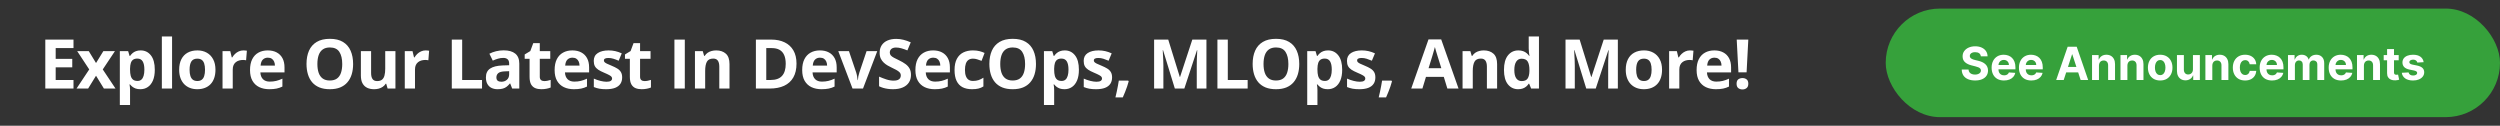
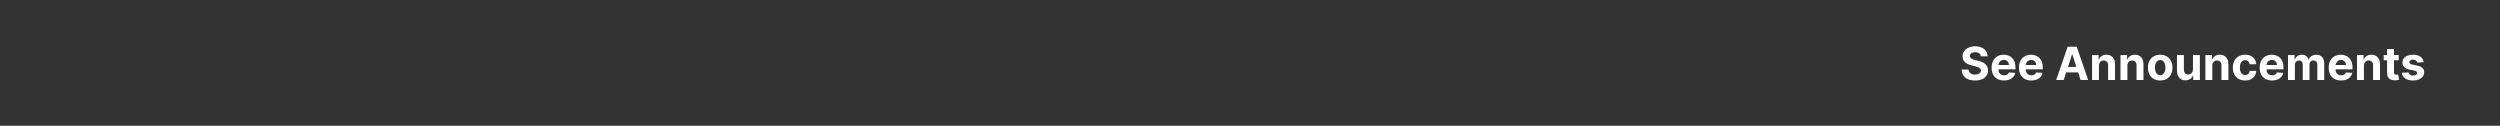
<svg xmlns="http://www.w3.org/2000/svg" width="875" height="44" viewBox="0 0 875 44" fill="none">
  <rect x="0" y="0" width="875" height="44" fill="#333333" stroke="none" />
-   <path d="M25.723 30.99H15.856V13.857H25.723V16.834H19.489V20.596H25.29V23.572H19.489V27.99H25.723V30.99ZM31.231 24.299L27.013 17.889H31.067L33.61 22.06L36.177 17.889H40.231L35.966 24.299L40.431 30.99H36.364L33.61 26.502L30.845 30.99H26.79L31.231 24.299ZM49.232 17.642C50.708 17.642 51.9 18.217 52.806 19.365C53.72 20.514 54.177 22.197 54.177 24.416C54.177 25.9 53.962 27.15 53.533 28.166C53.103 29.174 52.509 29.935 51.751 30.451C50.994 30.967 50.123 31.224 49.138 31.224C48.505 31.224 47.962 31.146 47.509 30.99C47.056 30.826 46.669 30.619 46.349 30.369C46.029 30.111 45.751 29.838 45.517 29.549H45.33C45.392 29.861 45.439 30.181 45.47 30.51C45.501 30.838 45.517 31.158 45.517 31.471V36.756H41.943V17.889H44.849L45.353 19.588H45.517C45.751 19.236 46.037 18.912 46.373 18.615C46.708 18.318 47.111 18.084 47.58 17.912C48.056 17.732 48.607 17.642 49.232 17.642ZM48.083 20.502C47.458 20.502 46.962 20.631 46.595 20.889C46.228 21.146 45.958 21.533 45.787 22.049C45.623 22.564 45.533 23.217 45.517 24.006V24.392C45.517 25.236 45.595 25.951 45.751 26.537C45.916 27.123 46.185 27.568 46.56 27.873C46.943 28.178 47.466 28.33 48.13 28.33C48.677 28.33 49.126 28.178 49.478 27.873C49.83 27.568 50.091 27.123 50.263 26.537C50.443 25.943 50.533 25.221 50.533 24.369C50.533 23.088 50.333 22.123 49.935 21.474C49.537 20.826 48.919 20.502 48.083 20.502ZM60.224 30.99H56.65V12.756H60.224V30.99ZM75.412 24.416C75.412 25.51 75.264 26.478 74.967 27.322C74.678 28.166 74.252 28.881 73.69 29.467C73.135 30.045 72.463 30.482 71.674 30.779C70.893 31.076 70.01 31.224 69.026 31.224C68.104 31.224 67.256 31.076 66.483 30.779C65.717 30.482 65.049 30.045 64.479 29.467C63.916 28.881 63.479 28.166 63.166 27.322C62.862 26.478 62.709 25.51 62.709 24.416C62.709 22.963 62.967 21.732 63.483 20.724C63.998 19.717 64.733 18.951 65.686 18.428C66.639 17.904 67.776 17.642 69.096 17.642C70.323 17.642 71.409 17.904 72.354 18.428C73.307 18.951 74.053 19.717 74.592 20.724C75.139 21.732 75.412 22.963 75.412 24.416ZM66.354 24.416C66.354 25.275 66.448 25.998 66.635 26.584C66.823 27.17 67.116 27.611 67.514 27.908C67.912 28.205 68.432 28.353 69.073 28.353C69.706 28.353 70.217 28.205 70.608 27.908C71.006 27.611 71.295 27.17 71.475 26.584C71.662 25.998 71.756 25.275 71.756 24.416C71.756 23.549 71.662 22.83 71.475 22.26C71.295 21.681 71.006 21.248 70.608 20.959C70.209 20.67 69.69 20.525 69.049 20.525C68.104 20.525 67.416 20.849 66.987 21.498C66.565 22.146 66.354 23.119 66.354 24.416ZM85.198 17.642C85.378 17.642 85.585 17.654 85.819 17.678C86.061 17.693 86.257 17.717 86.405 17.748L86.136 21.099C86.018 21.06 85.85 21.033 85.632 21.017C85.421 20.994 85.237 20.982 85.081 20.982C84.62 20.982 84.171 21.041 83.733 21.158C83.304 21.275 82.917 21.467 82.573 21.732C82.229 21.99 81.956 22.334 81.753 22.764C81.558 23.185 81.46 23.705 81.46 24.322V30.99H77.886V17.889H80.593L81.12 20.092H81.296C81.554 19.646 81.874 19.24 82.257 18.873C82.647 18.498 83.089 18.201 83.581 17.982C84.081 17.756 84.62 17.642 85.198 17.642ZM93.706 17.642C94.917 17.642 95.96 17.877 96.835 18.346C97.71 18.806 98.386 19.478 98.863 20.361C99.339 21.244 99.578 22.322 99.578 23.596V25.33H91.128C91.167 26.338 91.468 27.131 92.031 27.709C92.601 28.279 93.39 28.564 94.398 28.564C95.234 28.564 95.999 28.478 96.695 28.306C97.39 28.135 98.105 27.877 98.839 27.533V30.299C98.191 30.619 97.511 30.853 96.8 31.002C96.097 31.15 95.242 31.224 94.234 31.224C92.921 31.224 91.757 30.982 90.742 30.498C89.734 30.014 88.941 29.275 88.363 28.283C87.792 27.291 87.507 26.041 87.507 24.533C87.507 23.002 87.765 21.728 88.281 20.713C88.804 19.689 89.531 18.924 90.46 18.416C91.39 17.9 92.472 17.642 93.706 17.642ZM93.73 20.185C93.034 20.185 92.456 20.408 91.996 20.853C91.542 21.299 91.281 21.998 91.21 22.951H96.226C96.218 22.42 96.121 21.947 95.933 21.533C95.753 21.119 95.48 20.791 95.113 20.549C94.753 20.306 94.292 20.185 93.73 20.185ZM123.59 22.4C123.59 23.721 123.426 24.924 123.098 26.01C122.77 27.088 122.27 28.017 121.598 28.799C120.934 29.58 120.09 30.181 119.067 30.603C118.043 31.017 116.832 31.224 115.434 31.224C114.035 31.224 112.825 31.017 111.801 30.603C110.778 30.181 109.93 29.58 109.258 28.799C108.594 28.017 108.098 27.084 107.77 25.998C107.442 24.912 107.278 23.705 107.278 22.377C107.278 20.603 107.567 19.06 108.145 17.748C108.731 16.428 109.629 15.404 110.84 14.678C112.051 13.951 113.59 13.588 115.457 13.588C117.317 13.588 118.844 13.951 120.039 14.678C121.242 15.404 122.133 16.428 122.711 17.748C123.297 19.068 123.59 20.619 123.59 22.4ZM111.086 22.4C111.086 23.596 111.235 24.627 111.532 25.494C111.836 26.353 112.309 27.017 112.95 27.486C113.59 27.947 114.418 28.178 115.434 28.178C116.465 28.178 117.301 27.947 117.942 27.486C118.582 27.017 119.047 26.353 119.336 25.494C119.633 24.627 119.782 23.596 119.782 22.4C119.782 20.603 119.446 19.189 118.774 18.158C118.102 17.127 116.996 16.611 115.457 16.611C114.434 16.611 113.598 16.846 112.95 17.314C112.309 17.775 111.836 18.439 111.532 19.306C111.235 20.166 111.086 21.197 111.086 22.4ZM138.403 17.889V30.99H135.661L135.18 29.314H134.993C134.712 29.76 134.36 30.123 133.938 30.404C133.516 30.685 133.052 30.892 132.544 31.025C132.036 31.158 131.509 31.224 130.962 31.224C130.024 31.224 129.208 31.06 128.512 30.732C127.817 30.396 127.274 29.877 126.884 29.174C126.501 28.471 126.309 27.556 126.309 26.431V17.889H129.884V25.541C129.884 26.478 130.052 27.185 130.387 27.662C130.723 28.139 131.259 28.377 131.993 28.377C132.72 28.377 133.29 28.213 133.704 27.885C134.118 27.549 134.407 27.06 134.571 26.42C134.743 25.771 134.829 24.982 134.829 24.053V17.889H138.403ZM148.986 17.642C149.165 17.642 149.372 17.654 149.607 17.678C149.849 17.693 150.044 17.717 150.193 17.748L149.923 21.099C149.806 21.06 149.638 21.033 149.419 21.017C149.208 20.994 149.025 20.982 148.868 20.982C148.407 20.982 147.958 21.041 147.521 21.158C147.091 21.275 146.704 21.467 146.361 21.732C146.017 21.99 145.743 22.334 145.54 22.764C145.345 23.185 145.247 23.705 145.247 24.322V30.99H141.673V17.889H144.38L144.907 20.092H145.083C145.341 19.646 145.661 19.24 146.044 18.873C146.435 18.498 146.876 18.201 147.368 17.982C147.868 17.756 148.407 17.642 148.986 17.642ZM158.127 30.99V13.857H161.76V27.99H168.709V30.99H158.127ZM176.303 17.619C178.061 17.619 179.409 18.002 180.346 18.767C181.284 19.533 181.753 20.697 181.753 22.26V30.99H179.257L178.565 29.209H178.471C178.096 29.678 177.714 30.06 177.323 30.357C176.932 30.654 176.483 30.873 175.975 31.014C175.467 31.154 174.85 31.224 174.124 31.224C173.35 31.224 172.655 31.076 172.038 30.779C171.428 30.482 170.948 30.029 170.596 29.42C170.245 28.803 170.069 28.021 170.069 27.076C170.069 25.685 170.557 24.662 171.534 24.006C172.51 23.342 173.975 22.974 175.928 22.904L178.202 22.834V22.26C178.202 21.572 178.022 21.068 177.663 20.748C177.303 20.428 176.803 20.267 176.163 20.267C175.53 20.267 174.909 20.357 174.3 20.537C173.69 20.717 173.081 20.943 172.471 21.217L171.288 18.803C171.983 18.435 172.76 18.146 173.62 17.935C174.487 17.724 175.382 17.619 176.303 17.619ZM178.202 24.92L176.819 24.967C175.663 24.998 174.858 25.205 174.405 25.588C173.96 25.971 173.737 26.474 173.737 27.099C173.737 27.646 173.897 28.037 174.217 28.271C174.538 28.498 174.956 28.611 175.471 28.611C176.237 28.611 176.882 28.385 177.405 27.931C177.936 27.478 178.202 26.834 178.202 25.998V24.92ZM190.484 28.377C190.874 28.377 191.253 28.338 191.62 28.26C191.995 28.181 192.366 28.084 192.734 27.967V30.627C192.351 30.799 191.874 30.939 191.304 31.049C190.741 31.166 190.124 31.224 189.452 31.224C188.671 31.224 187.968 31.099 187.343 30.849C186.726 30.592 186.237 30.15 185.878 29.525C185.527 28.892 185.351 28.014 185.351 26.889V20.572H183.64V19.06L185.609 17.865L186.64 15.099H188.925V17.889H192.593V20.572H188.925V26.889C188.925 27.389 189.066 27.764 189.347 28.014C189.636 28.256 190.015 28.377 190.484 28.377ZM200.316 17.642C201.527 17.642 202.57 17.877 203.445 18.346C204.32 18.806 204.996 19.478 205.472 20.361C205.949 21.244 206.187 22.322 206.187 23.596V25.33H197.738C197.777 26.338 198.078 27.131 198.64 27.709C199.211 28.279 200 28.564 201.007 28.564C201.843 28.564 202.609 28.478 203.304 28.306C204 28.135 204.715 27.877 205.449 27.533V30.299C204.8 30.619 204.121 30.853 203.41 31.002C202.707 31.15 201.851 31.224 200.843 31.224C199.531 31.224 198.367 30.982 197.351 30.498C196.343 30.014 195.55 29.275 194.972 28.283C194.402 27.291 194.117 26.041 194.117 24.533C194.117 23.002 194.375 21.728 194.89 20.713C195.414 19.689 196.14 18.924 197.07 18.416C198 17.9 199.082 17.642 200.316 17.642ZM200.34 20.185C199.644 20.185 199.066 20.408 198.605 20.853C198.152 21.299 197.89 21.998 197.82 22.951H202.836C202.828 22.42 202.73 21.947 202.543 21.533C202.363 21.119 202.09 20.791 201.722 20.549C201.363 20.306 200.902 20.185 200.34 20.185ZM217.754 27.099C217.754 27.99 217.543 28.744 217.121 29.361C216.707 29.971 216.086 30.435 215.258 30.756C214.43 31.068 213.399 31.224 212.164 31.224C211.25 31.224 210.465 31.166 209.809 31.049C209.16 30.931 208.504 30.736 207.84 30.463V27.51C208.551 27.83 209.313 28.096 210.125 28.306C210.945 28.51 211.664 28.611 212.281 28.611C212.977 28.611 213.473 28.51 213.77 28.306C214.074 28.096 214.227 27.822 214.227 27.486C214.227 27.267 214.164 27.072 214.039 26.9C213.922 26.721 213.664 26.521 213.266 26.303C212.867 26.076 212.242 25.783 211.391 25.424C210.57 25.08 209.895 24.732 209.363 24.381C208.84 24.029 208.449 23.615 208.192 23.139C207.942 22.654 207.817 22.041 207.817 21.299C207.817 20.088 208.285 19.178 209.223 18.568C210.168 17.951 211.43 17.642 213.008 17.642C213.82 17.642 214.594 17.724 215.328 17.889C216.07 18.053 216.832 18.314 217.613 18.674L216.535 21.252C215.887 20.971 215.274 20.74 214.695 20.56C214.125 20.381 213.543 20.291 212.949 20.291C212.426 20.291 212.031 20.361 211.766 20.502C211.5 20.642 211.367 20.857 211.367 21.146C211.367 21.357 211.434 21.545 211.567 21.709C211.707 21.873 211.973 22.056 212.363 22.26C212.762 22.455 213.344 22.709 214.11 23.021C214.852 23.326 215.496 23.646 216.043 23.982C216.59 24.31 217.012 24.721 217.309 25.213C217.606 25.697 217.754 26.326 217.754 27.099ZM225.583 28.377C225.973 28.377 226.352 28.338 226.719 28.26C227.094 28.181 227.465 28.084 227.833 27.967V30.627C227.45 30.799 226.973 30.939 226.403 31.049C225.84 31.166 225.223 31.224 224.551 31.224C223.77 31.224 223.067 31.099 222.442 30.849C221.825 30.592 221.337 30.15 220.977 29.525C220.626 28.892 220.45 28.014 220.45 26.889V20.572H218.739V19.06L220.708 17.865L221.739 15.099H224.024V17.889H227.692V20.572H224.024V26.889C224.024 27.389 224.165 27.764 224.446 28.014C224.735 28.256 225.114 28.377 225.583 28.377ZM236.048 30.99V13.857H239.681V30.99H236.048ZM250.674 17.642C252.072 17.642 253.197 18.025 254.049 18.791C254.9 19.549 255.326 20.767 255.326 22.447V30.99H251.752V23.338C251.752 22.4 251.58 21.693 251.236 21.217C250.9 20.74 250.369 20.502 249.643 20.502C248.549 20.502 247.803 20.873 247.404 21.615C247.006 22.357 246.807 23.428 246.807 24.826V30.99H243.232V17.889H245.963L246.443 19.564H246.643C246.924 19.111 247.272 18.744 247.686 18.463C248.107 18.181 248.572 17.974 249.08 17.842C249.596 17.709 250.127 17.642 250.674 17.642ZM278.776 22.26C278.776 24.189 278.405 25.803 277.663 27.099C276.929 28.389 275.862 29.361 274.464 30.017C273.065 30.666 271.382 30.99 269.413 30.99H264.562V13.857H269.94C271.737 13.857 273.296 14.178 274.616 14.818C275.937 15.451 276.96 16.392 277.687 17.642C278.413 18.885 278.776 20.424 278.776 22.26ZM275.003 22.353C275.003 21.088 274.815 20.049 274.44 19.236C274.073 18.416 273.526 17.81 272.8 17.42C272.081 17.029 271.19 16.834 270.128 16.834H268.194V27.99H269.753C271.526 27.99 272.843 27.517 273.702 26.572C274.569 25.627 275.003 24.221 275.003 22.353ZM286.968 17.642C288.179 17.642 289.222 17.877 290.097 18.346C290.972 18.806 291.648 19.478 292.125 20.361C292.601 21.244 292.839 22.322 292.839 23.596V25.33H284.39C284.429 26.338 284.73 27.131 285.292 27.709C285.863 28.279 286.652 28.564 287.66 28.564C288.496 28.564 289.261 28.478 289.957 28.306C290.652 28.135 291.367 27.877 292.101 27.533V30.299C291.453 30.619 290.773 30.853 290.062 31.002C289.359 31.15 288.503 31.224 287.496 31.224C286.183 31.224 285.019 30.982 284.003 30.498C282.996 30.014 282.203 29.275 281.625 28.283C281.054 27.291 280.769 26.041 280.769 24.533C280.769 23.002 281.027 21.728 281.542 20.713C282.066 19.689 282.792 18.924 283.722 18.416C284.652 17.9 285.734 17.642 286.968 17.642ZM286.992 20.185C286.296 20.185 285.718 20.408 285.257 20.853C284.804 21.299 284.542 21.998 284.472 22.951H289.488C289.48 22.42 289.382 21.947 289.195 21.533C289.015 21.119 288.742 20.791 288.375 20.549C288.015 20.306 287.554 20.185 286.992 20.185ZM298.383 30.99L293.391 17.889H297.129L299.66 25.353C299.801 25.791 299.91 26.252 299.988 26.736C300.074 27.221 300.133 27.654 300.164 28.037H300.258C300.281 27.623 300.336 27.181 300.422 26.713C300.516 26.244 300.637 25.791 300.785 25.353L303.305 17.889H307.043L302.051 30.99H298.383ZM318.844 26.232C318.844 27.248 318.598 28.131 318.106 28.881C317.614 29.631 316.895 30.209 315.95 30.615C315.012 31.021 313.872 31.224 312.528 31.224C311.934 31.224 311.352 31.185 310.782 31.107C310.219 31.029 309.676 30.916 309.153 30.767C308.637 30.611 308.145 30.42 307.676 30.193V26.818C308.489 27.178 309.332 27.502 310.207 27.791C311.082 28.08 311.95 28.224 312.809 28.224C313.403 28.224 313.879 28.146 314.239 27.99C314.606 27.834 314.872 27.619 315.036 27.346C315.2 27.072 315.282 26.76 315.282 26.408C315.282 25.978 315.137 25.611 314.848 25.306C314.559 25.002 314.161 24.717 313.653 24.451C313.153 24.185 312.586 23.9 311.954 23.596C311.555 23.408 311.122 23.181 310.653 22.916C310.184 22.642 309.739 22.31 309.317 21.92C308.895 21.529 308.547 21.056 308.274 20.502C308.008 19.939 307.875 19.267 307.875 18.486C307.875 17.463 308.11 16.588 308.579 15.861C309.047 15.135 309.715 14.58 310.582 14.197C311.457 13.806 312.489 13.611 313.676 13.611C314.567 13.611 315.415 13.717 316.219 13.928C317.032 14.131 317.879 14.428 318.762 14.818L317.59 17.642C316.801 17.322 316.094 17.076 315.469 16.904C314.844 16.724 314.207 16.635 313.559 16.635C313.106 16.635 312.719 16.709 312.399 16.857C312.079 16.998 311.836 17.201 311.672 17.467C311.508 17.724 311.426 18.025 311.426 18.369C311.426 18.775 311.543 19.119 311.778 19.4C312.02 19.674 312.379 19.939 312.856 20.197C313.34 20.455 313.942 20.756 314.661 21.099C315.536 21.514 316.282 21.947 316.899 22.4C317.524 22.846 318.004 23.373 318.34 23.982C318.676 24.584 318.844 25.334 318.844 26.232ZM326.591 17.642C327.802 17.642 328.845 17.877 329.72 18.346C330.595 18.806 331.27 19.478 331.747 20.361C332.224 21.244 332.462 22.322 332.462 23.596V25.33H324.013C324.052 26.338 324.352 27.131 324.915 27.709C325.485 28.279 326.274 28.564 327.282 28.564C328.118 28.564 328.884 28.478 329.579 28.306C330.274 28.135 330.989 27.877 331.724 27.533V30.299C331.075 30.619 330.395 30.853 329.685 31.002C328.981 31.15 328.126 31.224 327.118 31.224C325.806 31.224 324.642 30.982 323.626 30.498C322.618 30.014 321.825 29.275 321.247 28.283C320.677 27.291 320.392 26.041 320.392 24.533C320.392 23.002 320.649 21.728 321.165 20.713C321.688 19.689 322.415 18.924 323.345 18.416C324.274 17.9 325.356 17.642 326.591 17.642ZM326.614 20.185C325.919 20.185 325.341 20.408 324.88 20.853C324.427 21.299 324.165 21.998 324.095 22.951H329.11C329.102 22.42 329.005 21.947 328.817 21.533C328.638 21.119 328.364 20.791 327.997 20.549C327.638 20.306 327.177 20.185 326.614 20.185ZM340.208 31.224C338.912 31.224 337.806 30.99 336.892 30.521C335.978 30.045 335.283 29.31 334.806 28.318C334.33 27.326 334.091 26.056 334.091 24.51C334.091 22.908 334.361 21.603 334.9 20.596C335.447 19.58 336.201 18.834 337.162 18.357C338.13 17.881 339.251 17.642 340.525 17.642C341.431 17.642 342.212 17.732 342.869 17.912C343.533 18.084 344.111 18.291 344.603 18.533L343.548 21.299C342.986 21.072 342.462 20.889 341.978 20.748C341.494 20.599 341.009 20.525 340.525 20.525C339.9 20.525 339.38 20.674 338.966 20.971C338.552 21.26 338.244 21.697 338.04 22.283C337.837 22.869 337.736 23.603 337.736 24.486C337.736 25.353 337.845 26.072 338.064 26.642C338.283 27.213 338.599 27.639 339.013 27.92C339.427 28.193 339.931 28.33 340.525 28.33C341.267 28.33 341.927 28.232 342.505 28.037C343.083 27.834 343.646 27.553 344.193 27.193V30.252C343.646 30.596 343.072 30.842 342.47 30.99C341.876 31.146 341.122 31.224 340.208 31.224ZM362.592 22.4C362.592 23.721 362.428 24.924 362.1 26.01C361.771 27.088 361.271 28.017 360.6 28.799C359.935 29.58 359.092 30.181 358.068 30.603C357.045 31.017 355.834 31.224 354.435 31.224C353.037 31.224 351.826 31.017 350.803 30.603C349.779 30.181 348.932 29.58 348.26 28.799C347.596 28.017 347.1 27.084 346.771 25.998C346.443 24.912 346.279 23.705 346.279 22.377C346.279 20.603 346.568 19.06 347.146 17.748C347.732 16.428 348.631 15.404 349.842 14.678C351.053 13.951 352.592 13.588 354.459 13.588C356.318 13.588 357.846 13.951 359.041 14.678C360.244 15.404 361.135 16.428 361.713 17.748C362.299 19.068 362.592 20.619 362.592 22.4ZM350.088 22.4C350.088 23.596 350.236 24.627 350.533 25.494C350.838 26.353 351.31 27.017 351.951 27.486C352.592 27.947 353.42 28.178 354.435 28.178C355.467 28.178 356.303 27.947 356.943 27.486C357.584 27.017 358.049 26.353 358.338 25.494C358.635 24.627 358.783 23.596 358.783 22.4C358.783 20.603 358.447 19.189 357.775 18.158C357.103 17.127 355.998 16.611 354.459 16.611C353.435 16.611 352.6 16.846 351.951 17.314C351.31 17.775 350.838 18.439 350.533 19.306C350.236 20.166 350.088 21.197 350.088 22.4ZM372.67 17.642C374.147 17.642 375.338 18.217 376.245 19.365C377.159 20.514 377.616 22.197 377.616 24.416C377.616 25.9 377.401 27.15 376.971 28.166C376.541 29.174 375.948 29.935 375.19 30.451C374.432 30.967 373.561 31.224 372.577 31.224C371.944 31.224 371.401 31.146 370.948 30.99C370.495 30.826 370.108 30.619 369.787 30.369C369.467 30.111 369.19 29.838 368.955 29.549H368.768C368.83 29.861 368.877 30.181 368.909 30.51C368.94 30.838 368.955 31.158 368.955 31.471V36.756H365.381V17.889H368.287L368.791 19.588H368.955C369.19 19.236 369.475 18.912 369.811 18.615C370.147 18.318 370.549 18.084 371.018 17.912C371.495 17.732 372.045 17.642 372.67 17.642ZM371.522 20.502C370.897 20.502 370.401 20.631 370.034 20.889C369.666 21.146 369.397 21.533 369.225 22.049C369.061 22.564 368.971 23.217 368.955 24.006V24.392C368.955 25.236 369.034 25.951 369.19 26.537C369.354 27.123 369.623 27.568 369.998 27.873C370.381 28.178 370.905 28.33 371.569 28.33C372.116 28.33 372.565 28.178 372.916 27.873C373.268 27.568 373.53 27.123 373.702 26.537C373.881 25.943 373.971 25.221 373.971 24.369C373.971 23.088 373.772 22.123 373.373 21.474C372.975 20.826 372.358 20.502 371.522 20.502ZM389.229 27.099C389.229 27.99 389.018 28.744 388.597 29.361C388.182 29.971 387.561 30.435 386.733 30.756C385.905 31.068 384.874 31.224 383.64 31.224C382.725 31.224 381.94 31.166 381.284 31.049C380.636 30.931 379.979 30.736 379.315 30.463V27.51C380.026 27.83 380.788 28.096 381.6 28.306C382.421 28.51 383.14 28.611 383.757 28.611C384.452 28.611 384.948 28.51 385.245 28.306C385.55 28.096 385.702 27.822 385.702 27.486C385.702 27.267 385.64 27.072 385.515 26.9C385.397 26.721 385.14 26.521 384.741 26.303C384.343 26.076 383.718 25.783 382.866 25.424C382.046 25.08 381.37 24.732 380.839 24.381C380.315 24.029 379.925 23.615 379.667 23.139C379.417 22.654 379.292 22.041 379.292 21.299C379.292 20.088 379.761 19.178 380.698 18.568C381.643 17.951 382.905 17.642 384.483 17.642C385.296 17.642 386.069 17.724 386.804 17.889C387.546 18.053 388.307 18.314 389.089 18.674L388.011 21.252C387.362 20.971 386.749 20.74 386.171 20.56C385.6 20.381 385.018 20.291 384.425 20.291C383.901 20.291 383.507 20.361 383.241 20.502C382.975 20.642 382.843 20.857 382.843 21.146C382.843 21.357 382.909 21.545 383.042 21.709C383.182 21.873 383.448 22.056 383.839 22.26C384.237 22.455 384.819 22.709 385.585 23.021C386.327 23.326 386.972 23.646 387.518 23.982C388.065 24.31 388.487 24.721 388.784 25.213C389.081 25.697 389.229 26.326 389.229 27.099ZM394.867 28.201L395.042 28.471C394.902 29.033 394.718 29.639 394.492 30.287C394.273 30.935 394.031 31.584 393.765 32.232C393.507 32.881 393.245 33.498 392.98 34.084H390.402C390.558 33.451 390.71 32.787 390.859 32.092C391.007 31.396 391.144 30.713 391.269 30.041C391.402 29.369 391.507 28.756 391.585 28.201H394.867ZM411.192 30.99L407.067 17.549H406.961C406.977 17.869 407 18.353 407.032 19.002C407.071 19.642 407.106 20.326 407.137 21.053C407.168 21.779 407.184 22.435 407.184 23.021V30.99H403.938V13.857H408.883L412.938 26.959H413.008L417.309 13.857H422.254V30.99H418.867V22.881C418.867 22.342 418.875 21.721 418.891 21.017C418.914 20.314 418.942 19.646 418.973 19.014C419.004 18.373 419.028 17.892 419.043 17.572H418.938L414.52 30.99H411.192ZM426.098 30.99V13.857H429.731V27.99H436.68V30.99H426.098ZM454.74 22.4C454.74 23.721 454.575 24.924 454.247 26.01C453.919 27.088 453.419 28.017 452.747 28.799C452.083 29.58 451.24 30.181 450.216 30.603C449.193 31.017 447.982 31.224 446.583 31.224C445.185 31.224 443.974 31.017 442.95 30.603C441.927 30.181 441.079 29.58 440.408 28.799C439.743 28.017 439.247 27.084 438.919 25.998C438.591 24.912 438.427 23.705 438.427 22.377C438.427 20.603 438.716 19.06 439.294 17.748C439.88 16.428 440.779 15.404 441.99 14.678C443.2 13.951 444.74 13.588 446.607 13.588C448.466 13.588 449.993 13.951 451.189 14.678C452.392 15.404 453.283 16.428 453.861 17.748C454.447 19.068 454.74 20.619 454.74 22.4ZM442.236 22.4C442.236 23.596 442.384 24.627 442.681 25.494C442.986 26.353 443.458 27.017 444.099 27.486C444.74 27.947 445.568 28.178 446.583 28.178C447.615 28.178 448.45 27.947 449.091 27.486C449.732 27.017 450.197 26.353 450.486 25.494C450.783 24.627 450.931 23.596 450.931 22.4C450.931 20.603 450.595 19.189 449.923 18.158C449.251 17.127 448.146 16.611 446.607 16.611C445.583 16.611 444.747 16.846 444.099 17.314C443.458 17.775 442.986 18.439 442.681 19.306C442.384 20.166 442.236 21.197 442.236 22.4ZM464.818 17.642C466.295 17.642 467.486 18.217 468.392 19.365C469.306 20.514 469.763 22.197 469.763 24.416C469.763 25.9 469.549 27.15 469.119 28.166C468.689 29.174 468.095 29.935 467.338 30.451C466.58 30.967 465.709 31.224 464.724 31.224C464.092 31.224 463.549 31.146 463.095 30.99C462.642 30.826 462.256 30.619 461.935 30.369C461.615 30.111 461.338 29.838 461.103 29.549H460.916C460.978 29.861 461.025 30.181 461.056 30.51C461.088 30.838 461.103 31.158 461.103 31.471V36.756H457.529V17.889H460.435L460.939 19.588H461.103C461.338 19.236 461.623 18.912 461.959 18.615C462.295 18.318 462.697 18.084 463.166 17.912C463.642 17.732 464.193 17.642 464.818 17.642ZM463.67 20.502C463.045 20.502 462.549 20.631 462.181 20.889C461.814 21.146 461.545 21.533 461.373 22.049C461.209 22.564 461.119 23.217 461.103 24.006V24.392C461.103 25.236 461.181 25.951 461.338 26.537C461.502 27.123 461.771 27.568 462.146 27.873C462.529 28.178 463.052 28.33 463.717 28.33C464.263 28.33 464.713 28.178 465.064 27.873C465.416 27.568 465.677 27.123 465.849 26.537C466.029 25.943 466.119 25.221 466.119 24.369C466.119 23.088 465.92 22.123 465.521 21.474C465.123 20.826 464.506 20.502 463.67 20.502ZM481.377 27.099C481.377 27.99 481.166 28.744 480.744 29.361C480.33 29.971 479.709 30.435 478.881 30.756C478.053 31.068 477.022 31.224 475.787 31.224C474.873 31.224 474.088 31.166 473.432 31.049C472.783 30.931 472.127 30.736 471.463 30.463V27.51C472.174 27.83 472.936 28.096 473.748 28.306C474.569 28.51 475.287 28.611 475.905 28.611C476.6 28.611 477.096 28.51 477.393 28.306C477.697 28.096 477.85 27.822 477.85 27.486C477.85 27.267 477.787 27.072 477.662 26.9C477.545 26.721 477.287 26.521 476.889 26.303C476.49 26.076 475.865 25.783 475.014 25.424C474.194 25.08 473.518 24.732 472.987 24.381C472.463 24.029 472.072 23.615 471.815 23.139C471.565 22.654 471.44 22.041 471.44 21.299C471.44 20.088 471.908 19.178 472.846 18.568C473.791 17.951 475.053 17.642 476.631 17.642C477.444 17.642 478.217 17.724 478.951 17.889C479.694 18.053 480.455 18.314 481.237 18.674L480.158 21.252C479.51 20.971 478.897 20.74 478.319 20.56C477.748 20.381 477.166 20.291 476.572 20.291C476.049 20.291 475.655 20.361 475.389 20.502C475.123 20.642 474.99 20.857 474.99 21.146C474.99 21.357 475.057 21.545 475.19 21.709C475.33 21.873 475.596 22.056 475.987 22.26C476.385 22.455 476.967 22.709 477.733 23.021C478.475 23.326 479.119 23.646 479.666 23.982C480.213 24.31 480.635 24.721 480.932 25.213C481.229 25.697 481.377 26.326 481.377 27.099ZM487.014 28.201L487.19 28.471C487.05 29.033 486.866 29.639 486.639 30.287C486.421 30.935 486.178 31.584 485.913 32.232C485.655 32.881 485.393 33.498 485.128 34.084H482.55C482.706 33.451 482.858 32.787 483.007 32.092C483.155 31.396 483.292 30.713 483.417 30.041C483.55 29.369 483.655 28.756 483.733 28.201H487.014ZM506.574 30.99L505.332 26.912H499.086L497.843 30.99H493.929L499.976 13.787H504.418L510.488 30.99H506.574ZM504.465 23.865L503.222 19.881C503.144 19.615 503.039 19.275 502.906 18.861C502.781 18.439 502.652 18.014 502.519 17.584C502.394 17.146 502.293 16.767 502.215 16.447C502.136 16.767 502.027 17.166 501.886 17.642C501.754 18.111 501.625 18.556 501.5 18.978C501.375 19.4 501.285 19.701 501.23 19.881L500 23.865H504.465ZM519.336 17.642C520.735 17.642 521.86 18.025 522.711 18.791C523.563 19.549 523.988 20.767 523.988 22.447V30.99H520.414V23.338C520.414 22.4 520.242 21.693 519.899 21.217C519.563 20.74 519.031 20.502 518.305 20.502C517.211 20.502 516.465 20.873 516.067 21.615C515.668 22.357 515.469 23.428 515.469 24.826V30.99H511.895V17.889H514.625L515.106 19.564H515.305C515.586 19.111 515.934 18.744 516.348 18.463C516.77 18.181 517.235 17.974 517.742 17.842C518.258 17.709 518.789 17.642 519.336 17.642ZM531.337 31.224C529.876 31.224 528.684 30.654 527.762 29.514C526.848 28.365 526.391 26.681 526.391 24.463C526.391 22.221 526.856 20.525 527.786 19.377C528.715 18.221 529.93 17.642 531.43 17.642C532.055 17.642 532.606 17.728 533.083 17.9C533.559 18.072 533.969 18.303 534.313 18.592C534.665 18.881 534.962 19.205 535.204 19.564H535.321C535.274 19.314 535.215 18.947 535.145 18.463C535.083 17.971 535.051 17.467 535.051 16.951V12.756H538.637V30.99H535.895L535.204 29.291H535.051C534.825 29.65 534.54 29.978 534.196 30.275C533.86 30.564 533.458 30.795 532.989 30.967C532.52 31.139 531.969 31.224 531.337 31.224ZM532.59 28.377C533.567 28.377 534.255 28.088 534.653 27.51C535.059 26.924 535.274 26.045 535.297 24.873V24.486C535.297 23.213 535.102 22.24 534.712 21.568C534.321 20.889 533.594 20.549 532.532 20.549C531.743 20.549 531.126 20.889 530.68 21.568C530.235 22.248 530.012 23.228 530.012 24.51C530.012 25.791 530.235 26.756 530.68 27.404C531.133 28.053 531.77 28.377 532.59 28.377ZM555.185 30.99L551.06 17.549H550.955C550.97 17.869 550.994 18.353 551.025 19.002C551.064 19.642 551.099 20.326 551.13 21.053C551.162 21.779 551.177 22.435 551.177 23.021V30.99H547.931V13.857H552.877L556.931 26.959H557.002L561.302 13.857H566.248V30.99H562.861V22.881C562.861 22.342 562.869 21.721 562.884 21.017C562.908 20.314 562.935 19.646 562.966 19.014C562.998 18.373 563.021 17.892 563.037 17.572H562.931L558.513 30.99H555.185ZM581.717 24.416C581.717 25.51 581.568 26.478 581.272 27.322C580.983 28.166 580.557 28.881 579.994 29.467C579.44 30.045 578.768 30.482 577.979 30.779C577.197 31.076 576.315 31.224 575.33 31.224C574.408 31.224 573.561 31.076 572.787 30.779C572.022 30.482 571.354 30.045 570.783 29.467C570.221 28.881 569.783 28.166 569.471 27.322C569.166 26.478 569.014 25.51 569.014 24.416C569.014 22.963 569.272 21.732 569.787 20.724C570.303 19.717 571.037 18.951 571.99 18.428C572.943 17.904 574.08 17.642 575.401 17.642C576.627 17.642 577.713 17.904 578.658 18.428C579.611 18.951 580.358 19.717 580.897 20.724C581.443 21.732 581.717 22.963 581.717 24.416ZM572.658 24.416C572.658 25.275 572.752 25.998 572.94 26.584C573.127 27.17 573.42 27.611 573.818 27.908C574.217 28.205 574.736 28.353 575.377 28.353C576.01 28.353 576.522 28.205 576.912 27.908C577.311 27.611 577.6 27.17 577.779 26.584C577.967 25.998 578.061 25.275 578.061 24.416C578.061 23.549 577.967 22.83 577.779 22.26C577.6 21.681 577.311 21.248 576.912 20.959C576.514 20.67 575.994 20.525 575.354 20.525C574.408 20.525 573.721 20.849 573.291 21.498C572.869 22.146 572.658 23.119 572.658 24.416ZM591.502 17.642C591.682 17.642 591.889 17.654 592.124 17.678C592.366 17.693 592.561 17.717 592.709 17.748L592.44 21.099C592.323 21.06 592.155 21.033 591.936 21.017C591.725 20.994 591.542 20.982 591.385 20.982C590.924 20.982 590.475 21.041 590.038 21.158C589.608 21.275 589.221 21.467 588.877 21.732C588.534 21.99 588.26 22.334 588.057 22.764C587.862 23.185 587.764 23.705 587.764 24.322V30.99H584.19V17.889H586.897L587.424 20.092H587.6C587.858 19.646 588.178 19.24 588.561 18.873C588.952 18.498 589.393 18.201 589.885 17.982C590.385 17.756 590.924 17.642 591.502 17.642ZM600.011 17.642C601.222 17.642 602.265 17.877 603.14 18.346C604.015 18.806 604.69 19.478 605.167 20.361C605.644 21.244 605.882 22.322 605.882 23.596V25.33H597.433C597.472 26.338 597.772 27.131 598.335 27.709C598.905 28.279 599.694 28.564 600.702 28.564C601.538 28.564 602.304 28.478 602.999 28.306C603.694 28.135 604.409 27.877 605.144 27.533V30.299C604.495 30.619 603.815 30.853 603.104 31.002C602.401 31.15 601.546 31.224 600.538 31.224C599.226 31.224 598.062 30.982 597.046 30.498C596.038 30.014 595.245 29.275 594.667 28.283C594.097 27.291 593.812 26.041 593.812 24.533C593.812 23.002 594.069 21.728 594.585 20.713C595.108 19.689 595.835 18.924 596.765 18.416C597.694 17.9 598.776 17.642 600.011 17.642ZM600.034 20.185C599.339 20.185 598.761 20.408 598.3 20.853C597.847 21.299 597.585 21.998 597.515 22.951H602.53C602.522 22.42 602.425 21.947 602.237 21.533C602.058 21.119 601.784 20.791 601.417 20.549C601.058 20.306 600.597 20.185 600.034 20.185ZM611.308 25.306H608.449L607.851 13.857H611.906L611.308 25.306ZM607.804 29.314C607.804 28.58 608.003 28.064 608.402 27.767C608.808 27.471 609.296 27.322 609.867 27.322C610.421 27.322 610.898 27.471 611.296 27.767C611.703 28.064 611.906 28.58 611.906 29.314C611.906 30.017 611.703 30.525 611.296 30.838C610.898 31.15 610.421 31.306 609.867 31.306C609.296 31.306 608.808 31.15 608.402 30.838C608.003 30.525 607.804 30.017 607.804 29.314Z" fill="white" />
-   <rect x="660" y="3" width="215" height="38" rx="19" fill="#36A13B" />
-   <path d="M693.293 19.71C693.247 19.252 693.052 18.896 692.707 18.642C692.363 18.388 691.895 18.261 691.304 18.261C690.902 18.261 690.563 18.318 690.287 18.432C690.01 18.542 689.798 18.695 689.651 18.892C689.507 19.089 689.435 19.312 689.435 19.562C689.427 19.771 689.471 19.953 689.565 20.108C689.664 20.263 689.798 20.398 689.969 20.511C690.139 20.621 690.336 20.718 690.56 20.801C690.783 20.881 691.022 20.949 691.276 21.006L692.321 21.256C692.829 21.369 693.295 21.521 693.719 21.71C694.143 21.9 694.51 22.133 694.821 22.409C695.132 22.686 695.372 23.011 695.543 23.386C695.717 23.761 695.806 24.191 695.81 24.676C695.806 25.388 695.624 26.006 695.264 26.528C694.908 27.047 694.393 27.451 693.719 27.739C693.048 28.023 692.24 28.165 691.293 28.165C690.353 28.165 689.535 28.021 688.838 27.733C688.145 27.445 687.603 27.019 687.213 26.454C686.827 25.886 686.624 25.184 686.605 24.347H688.986C689.012 24.737 689.124 25.062 689.321 25.324C689.522 25.581 689.789 25.776 690.122 25.909C690.459 26.038 690.84 26.102 691.264 26.102C691.681 26.102 692.043 26.042 692.349 25.921C692.66 25.799 692.901 25.631 693.071 25.415C693.241 25.199 693.327 24.951 693.327 24.671C693.327 24.409 693.249 24.189 693.094 24.011C692.942 23.833 692.719 23.682 692.423 23.557C692.132 23.432 691.774 23.318 691.349 23.216L690.082 22.898C689.101 22.659 688.327 22.286 687.759 21.778C687.19 21.271 686.908 20.587 686.912 19.727C686.908 19.023 687.096 18.407 687.474 17.881C687.857 17.354 688.382 16.943 689.048 16.648C689.715 16.352 690.473 16.204 691.321 16.204C692.185 16.204 692.938 16.352 693.582 16.648C694.23 16.943 694.734 17.354 695.094 17.881C695.454 18.407 695.639 19.017 695.651 19.71H693.293ZM701.396 28.171C700.499 28.171 699.726 27.989 699.078 27.625C698.434 27.258 697.938 26.739 697.589 26.068C697.241 25.394 697.067 24.597 697.067 23.676C697.067 22.778 697.241 21.991 697.589 21.312C697.938 20.634 698.429 20.106 699.061 19.727C699.697 19.349 700.444 19.159 701.3 19.159C701.875 19.159 702.411 19.252 702.908 19.438C703.408 19.619 703.843 19.894 704.214 20.261C704.589 20.629 704.881 21.091 705.089 21.648C705.298 22.201 705.402 22.849 705.402 23.591V24.256H698.033V22.756H703.124C703.124 22.407 703.048 22.099 702.896 21.829C702.745 21.561 702.535 21.35 702.266 21.199C702 21.044 701.692 20.966 701.339 20.966C700.972 20.966 700.646 21.051 700.362 21.222C700.082 21.388 699.862 21.614 699.703 21.898C699.544 22.178 699.463 22.491 699.459 22.835V24.261C699.459 24.693 699.538 25.066 699.697 25.381C699.86 25.695 700.089 25.938 700.385 26.108C700.68 26.278 701.031 26.364 701.436 26.364C701.705 26.364 701.951 26.326 702.175 26.25C702.398 26.174 702.589 26.061 702.749 25.909C702.908 25.758 703.029 25.572 703.112 25.352L705.351 25.5C705.237 26.038 705.004 26.508 704.652 26.909C704.304 27.307 703.853 27.617 703.3 27.841C702.75 28.061 702.116 28.171 701.396 28.171ZM710.959 28.171C710.061 28.171 709.288 27.989 708.641 27.625C707.997 27.258 707.5 26.739 707.152 26.068C706.804 25.394 706.629 24.597 706.629 23.676C706.629 22.778 706.804 21.991 707.152 21.312C707.5 20.634 707.991 20.106 708.624 19.727C709.26 19.349 710.006 19.159 710.862 19.159C711.438 19.159 711.974 19.252 712.47 19.438C712.97 19.619 713.406 19.894 713.777 20.261C714.152 20.629 714.444 21.091 714.652 21.648C714.86 22.201 714.964 22.849 714.964 23.591V24.256H707.595V22.756H712.686C712.686 22.407 712.61 22.099 712.459 21.829C712.307 21.561 712.097 21.35 711.828 21.199C711.563 21.044 711.254 20.966 710.902 20.966C710.535 20.966 710.209 21.051 709.925 21.222C709.644 21.388 709.425 21.614 709.266 21.898C709.107 22.178 709.025 22.491 709.021 22.835V24.261C709.021 24.693 709.101 25.066 709.26 25.381C709.423 25.695 709.652 25.938 709.947 26.108C710.243 26.278 710.593 26.364 710.999 26.364C711.268 26.364 711.514 26.326 711.737 26.25C711.961 26.174 712.152 26.061 712.311 25.909C712.47 25.758 712.591 25.572 712.675 25.352L714.913 25.5C714.8 26.038 714.567 26.508 714.214 26.909C713.866 27.307 713.415 27.617 712.862 27.841C712.313 28.061 711.679 28.171 710.959 28.171ZM722.298 28H719.662L723.679 16.364H726.849L730.861 28H728.224L725.31 19.023H725.219L722.298 28ZM722.134 23.426H728.361V25.347H722.134V23.426ZM734.636 22.954V28H732.216V19.273H734.523V20.812H734.625C734.818 20.305 735.142 19.903 735.597 19.608C736.051 19.309 736.602 19.159 737.25 19.159C737.856 19.159 738.384 19.292 738.835 19.557C739.286 19.822 739.636 20.201 739.886 20.693C740.136 21.182 740.261 21.765 740.261 22.443V28H737.841V22.875C737.845 22.341 737.708 21.924 737.432 21.625C737.155 21.322 736.775 21.171 736.29 21.171C735.964 21.171 735.676 21.241 735.426 21.381C735.18 21.521 734.987 21.725 734.847 21.994C734.71 22.259 734.64 22.579 734.636 22.954ZM744.589 22.954V28H742.169V19.273H744.476V20.812H744.578C744.771 20.305 745.095 19.903 745.55 19.608C746.004 19.309 746.555 19.159 747.203 19.159C747.809 19.159 748.338 19.292 748.788 19.557C749.239 19.822 749.589 20.201 749.839 20.693C750.089 21.182 750.214 21.765 750.214 22.443V28H747.794V22.875C747.798 22.341 747.661 21.924 747.385 21.625C747.108 21.322 746.728 21.171 746.243 21.171C745.917 21.171 745.629 21.241 745.379 21.381C745.133 21.521 744.94 21.725 744.8 21.994C744.663 22.259 744.593 22.579 744.589 22.954ZM756.065 28.171C755.183 28.171 754.42 27.983 753.776 27.608C753.135 27.229 752.641 26.703 752.293 26.028C751.944 25.35 751.77 24.564 751.77 23.671C751.77 22.769 751.944 21.981 752.293 21.307C752.641 20.629 753.135 20.102 753.776 19.727C754.42 19.349 755.183 19.159 756.065 19.159C756.948 19.159 757.709 19.349 758.349 19.727C758.993 20.102 759.49 20.629 759.838 21.307C760.187 21.981 760.361 22.769 760.361 23.671C760.361 24.564 760.187 25.35 759.838 26.028C759.49 26.703 758.993 27.229 758.349 27.608C757.709 27.983 756.948 28.171 756.065 28.171ZM756.077 26.296C756.478 26.296 756.813 26.182 757.082 25.954C757.351 25.724 757.554 25.409 757.69 25.011C757.83 24.614 757.901 24.161 757.901 23.653C757.901 23.146 757.83 22.693 757.69 22.296C757.554 21.898 757.351 21.583 757.082 21.352C756.813 21.121 756.478 21.006 756.077 21.006C755.671 21.006 755.33 21.121 755.054 21.352C754.781 21.583 754.575 21.898 754.435 22.296C754.298 22.693 754.23 23.146 754.23 23.653C754.23 24.161 754.298 24.614 754.435 25.011C754.575 25.409 754.781 25.724 755.054 25.954C755.33 26.182 755.671 26.296 756.077 26.296ZM767.531 24.284V19.273H769.952V28H767.628V26.415H767.537C767.34 26.926 767.012 27.337 766.554 27.648C766.099 27.958 765.545 28.114 764.889 28.114C764.306 28.114 763.793 27.981 763.349 27.716C762.906 27.451 762.56 27.074 762.31 26.585C762.063 26.097 761.938 25.511 761.935 24.829V19.273H764.355V24.398C764.359 24.913 764.497 25.32 764.77 25.619C765.043 25.919 765.408 26.068 765.866 26.068C766.158 26.068 766.431 26.002 766.685 25.869C766.938 25.733 767.143 25.532 767.298 25.267C767.457 25.002 767.535 24.674 767.531 24.284ZM774.308 22.954V28H771.888V19.273H774.195V20.812H774.297C774.49 20.305 774.814 19.903 775.268 19.608C775.723 19.309 776.274 19.159 776.922 19.159C777.528 19.159 778.056 19.292 778.507 19.557C778.958 19.822 779.308 20.201 779.558 20.693C779.808 21.182 779.933 21.765 779.933 22.443V28H777.513V22.875C777.517 22.341 777.38 21.924 777.104 21.625C776.827 21.322 776.446 21.171 775.962 21.171C775.636 21.171 775.348 21.241 775.098 21.381C774.852 21.521 774.659 21.725 774.518 21.994C774.382 22.259 774.312 22.579 774.308 22.954ZM785.784 28.171C784.89 28.171 784.121 27.981 783.477 27.602C782.837 27.22 782.345 26.689 782 26.011C781.659 25.333 781.489 24.553 781.489 23.671C781.489 22.776 781.661 21.992 782.006 21.318C782.354 20.64 782.848 20.112 783.489 19.733C784.129 19.35 784.89 19.159 785.773 19.159C786.534 19.159 787.201 19.297 787.773 19.574C788.345 19.85 788.797 20.239 789.131 20.739C789.464 21.239 789.648 21.826 789.682 22.5H787.398C787.333 22.064 787.163 21.714 786.886 21.449C786.614 21.18 786.256 21.046 785.812 21.046C785.438 21.046 785.11 21.148 784.83 21.352C784.553 21.553 784.337 21.847 784.182 22.233C784.027 22.619 783.949 23.087 783.949 23.636C783.949 24.193 784.025 24.667 784.176 25.057C784.331 25.447 784.549 25.744 784.83 25.949C785.11 26.153 785.438 26.256 785.812 26.256C786.089 26.256 786.337 26.199 786.557 26.085C786.78 25.972 786.964 25.807 787.108 25.591C787.256 25.371 787.352 25.108 787.398 24.801H789.682C789.644 25.468 789.462 26.055 789.136 26.562C788.814 27.066 788.369 27.46 787.801 27.744C787.233 28.028 786.561 28.171 785.784 28.171ZM795.209 28.171C794.311 28.171 793.538 27.989 792.891 27.625C792.247 27.258 791.75 26.739 791.402 26.068C791.054 25.394 790.879 24.597 790.879 23.676C790.879 22.778 791.054 21.991 791.402 21.312C791.75 20.634 792.241 20.106 792.874 19.727C793.51 19.349 794.256 19.159 795.112 19.159C795.688 19.159 796.224 19.252 796.72 19.438C797.22 19.619 797.656 19.894 798.027 20.261C798.402 20.629 798.694 21.091 798.902 21.648C799.11 22.201 799.214 22.849 799.214 23.591V24.256H791.845V22.756H796.936C796.936 22.407 796.86 22.099 796.709 21.829C796.557 21.561 796.347 21.35 796.078 21.199C795.813 21.044 795.504 20.966 795.152 20.966C794.785 20.966 794.459 21.051 794.175 21.222C793.894 21.388 793.675 21.614 793.516 21.898C793.357 22.178 793.275 22.491 793.271 22.835V24.261C793.271 24.693 793.351 25.066 793.51 25.381C793.673 25.695 793.902 25.938 794.197 26.108C794.493 26.278 794.843 26.364 795.249 26.364C795.518 26.364 795.764 26.326 795.987 26.25C796.211 26.174 796.402 26.061 796.561 25.909C796.72 25.758 796.841 25.572 796.925 25.352L799.163 25.5C799.05 26.038 798.817 26.508 798.464 26.909C798.116 27.307 797.665 27.617 797.112 27.841C796.563 28.061 795.929 28.171 795.209 28.171ZM800.794 28V19.273H803.101V20.812H803.203C803.385 20.301 803.688 19.898 804.112 19.602C804.536 19.307 805.044 19.159 805.635 19.159C806.233 19.159 806.743 19.309 807.163 19.608C807.584 19.903 807.864 20.305 808.004 20.812H808.095C808.273 20.312 808.595 19.913 809.061 19.614C809.531 19.311 810.086 19.159 810.726 19.159C811.54 19.159 812.201 19.419 812.709 19.938C813.22 20.453 813.476 21.184 813.476 22.131V28H811.061V22.608C811.061 22.123 810.932 21.759 810.675 21.517C810.417 21.275 810.095 21.153 809.709 21.153C809.269 21.153 808.927 21.294 808.68 21.574C808.434 21.85 808.311 22.216 808.311 22.671V28H805.964V22.557C805.964 22.129 805.841 21.788 805.595 21.534C805.353 21.28 805.033 21.153 804.635 21.153C804.366 21.153 804.124 21.222 803.908 21.358C803.696 21.491 803.527 21.678 803.402 21.921C803.277 22.159 803.214 22.439 803.214 22.761V28H800.794ZM819.365 28.171C818.467 28.171 817.695 27.989 817.047 27.625C816.403 27.258 815.907 26.739 815.558 26.068C815.21 25.394 815.036 24.597 815.036 23.676C815.036 22.778 815.21 21.991 815.558 21.312C815.907 20.634 816.397 20.106 817.03 19.727C817.666 19.349 818.412 19.159 819.268 19.159C819.844 19.159 820.38 19.252 820.876 19.438C821.376 19.619 821.812 19.894 822.183 20.261C822.558 20.629 822.85 21.091 823.058 21.648C823.267 22.201 823.371 22.849 823.371 23.591V24.256H816.001V22.756H821.092C821.092 22.407 821.017 22.099 820.865 21.829C820.714 21.561 820.503 21.35 820.234 21.199C819.969 21.044 819.661 20.966 819.308 20.966C818.941 20.966 818.615 21.051 818.331 21.222C818.051 21.388 817.831 21.614 817.672 21.898C817.513 22.178 817.431 22.491 817.428 22.835V24.261C817.428 24.693 817.507 25.066 817.666 25.381C817.829 25.695 818.058 25.938 818.354 26.108C818.649 26.278 819 26.364 819.405 26.364C819.674 26.364 819.92 26.326 820.143 26.25C820.367 26.174 820.558 26.061 820.717 25.909C820.876 25.758 820.998 25.572 821.081 25.352L823.32 25.5C823.206 26.038 822.973 26.508 822.621 26.909C822.272 27.307 821.821 27.617 821.268 27.841C820.719 28.061 820.085 28.171 819.365 28.171ZM827.371 22.954V28H824.95V19.273H827.257V20.812H827.359C827.553 20.305 827.876 19.903 828.331 19.608C828.786 19.309 829.337 19.159 829.984 19.159C830.59 19.159 831.119 19.292 831.57 19.557C832.02 19.822 832.371 20.201 832.621 20.693C832.871 21.182 832.996 21.765 832.996 22.443V28H830.575V22.875C830.579 22.341 830.443 21.924 830.166 21.625C829.89 21.322 829.509 21.171 829.024 21.171C828.698 21.171 828.411 21.241 828.161 21.381C827.914 21.521 827.721 21.725 827.581 21.994C827.445 22.259 827.375 22.579 827.371 22.954ZM839.545 19.273V21.091H834.29V19.273H839.545ZM835.483 17.182H837.903V25.318C837.903 25.542 837.938 25.716 838.006 25.841C838.074 25.962 838.169 26.047 838.29 26.097C838.415 26.146 838.559 26.171 838.722 26.171C838.835 26.171 838.949 26.161 839.062 26.142C839.176 26.119 839.263 26.102 839.324 26.091L839.705 27.892C839.583 27.93 839.413 27.974 839.193 28.023C838.973 28.076 838.706 28.108 838.392 28.119C837.809 28.142 837.297 28.064 836.858 27.886C836.422 27.708 836.083 27.432 835.841 27.057C835.598 26.682 835.479 26.208 835.483 25.636V17.182ZM848.274 21.761L846.058 21.898C846.02 21.708 845.939 21.538 845.814 21.386C845.689 21.231 845.524 21.108 845.32 21.017C845.119 20.922 844.878 20.875 844.598 20.875C844.223 20.875 843.907 20.954 843.649 21.114C843.392 21.269 843.263 21.477 843.263 21.739C843.263 21.947 843.346 22.123 843.513 22.267C843.679 22.411 843.965 22.526 844.371 22.614L845.95 22.932C846.799 23.106 847.431 23.386 847.848 23.773C848.265 24.159 848.473 24.667 848.473 25.296C848.473 25.867 848.304 26.369 847.967 26.801C847.634 27.233 847.176 27.57 846.592 27.812C846.013 28.051 845.344 28.171 844.587 28.171C843.431 28.171 842.511 27.93 841.825 27.449C841.143 26.964 840.744 26.305 840.626 25.472L843.007 25.347C843.079 25.699 843.253 25.968 843.53 26.153C843.806 26.335 844.161 26.426 844.592 26.426C845.017 26.426 845.357 26.345 845.615 26.182C845.876 26.015 846.009 25.801 846.013 25.54C846.009 25.32 845.916 25.14 845.734 25C845.553 24.856 845.272 24.746 844.893 24.671L843.382 24.369C842.53 24.199 841.895 23.903 841.479 23.483C841.066 23.062 840.859 22.526 840.859 21.875C840.859 21.314 841.011 20.831 841.314 20.426C841.621 20.021 842.051 19.708 842.604 19.489C843.161 19.269 843.812 19.159 844.558 19.159C845.661 19.159 846.528 19.392 847.161 19.858C847.797 20.324 848.168 20.958 848.274 21.761Z" fill="white" />
+   <path d="M693.293 19.71C693.247 19.252 693.052 18.896 692.707 18.642C692.363 18.388 691.895 18.261 691.304 18.261C690.902 18.261 690.563 18.318 690.287 18.432C690.01 18.542 689.798 18.695 689.651 18.892C689.507 19.089 689.435 19.312 689.435 19.562C689.427 19.771 689.471 19.953 689.565 20.108C689.664 20.263 689.798 20.398 689.969 20.511C690.139 20.621 690.336 20.718 690.56 20.801C690.783 20.881 691.022 20.949 691.276 21.006L692.321 21.256C692.829 21.369 693.295 21.521 693.719 21.71C694.143 21.9 694.51 22.133 694.821 22.409C695.132 22.686 695.372 23.011 695.543 23.386C695.717 23.761 695.806 24.191 695.81 24.676C695.806 25.388 695.624 26.006 695.264 26.528C694.908 27.047 694.393 27.451 693.719 27.739C693.048 28.023 692.24 28.165 691.293 28.165C690.353 28.165 689.535 28.021 688.838 27.733C688.145 27.445 687.603 27.019 687.213 26.454C686.827 25.886 686.624 25.184 686.605 24.347H688.986C689.012 24.737 689.124 25.062 689.321 25.324C689.522 25.581 689.789 25.776 690.122 25.909C690.459 26.038 690.84 26.102 691.264 26.102C691.681 26.102 692.043 26.042 692.349 25.921C692.66 25.799 692.901 25.631 693.071 25.415C693.241 25.199 693.327 24.951 693.327 24.671C693.327 24.409 693.249 24.189 693.094 24.011C692.942 23.833 692.719 23.682 692.423 23.557C692.132 23.432 691.774 23.318 691.349 23.216L690.082 22.898C689.101 22.659 688.327 22.286 687.759 21.778C687.19 21.271 686.908 20.587 686.912 19.727C686.908 19.023 687.096 18.407 687.474 17.881C687.857 17.354 688.382 16.943 689.048 16.648C689.715 16.352 690.473 16.204 691.321 16.204C692.185 16.204 692.938 16.352 693.582 16.648C694.23 16.943 694.734 17.354 695.094 17.881C695.454 18.407 695.639 19.017 695.651 19.71H693.293ZM701.396 28.171C700.499 28.171 699.726 27.989 699.078 27.625C698.434 27.258 697.938 26.739 697.589 26.068C697.241 25.394 697.067 24.597 697.067 23.676C697.067 22.778 697.241 21.991 697.589 21.312C697.938 20.634 698.429 20.106 699.061 19.727C699.697 19.349 700.444 19.159 701.3 19.159C701.875 19.159 702.411 19.252 702.908 19.438C703.408 19.619 703.843 19.894 704.214 20.261C704.589 20.629 704.881 21.091 705.089 21.648C705.298 22.201 705.402 22.849 705.402 23.591V24.256H698.033V22.756H703.124C703.124 22.407 703.048 22.099 702.896 21.829C702.745 21.561 702.535 21.35 702.266 21.199C702 21.044 701.692 20.966 701.339 20.966C700.972 20.966 700.646 21.051 700.362 21.222C700.082 21.388 699.862 21.614 699.703 21.898C699.544 22.178 699.463 22.491 699.459 22.835V24.261C699.459 24.693 699.538 25.066 699.697 25.381C699.86 25.695 700.089 25.938 700.385 26.108C700.68 26.278 701.031 26.364 701.436 26.364C701.705 26.364 701.951 26.326 702.175 26.25C702.398 26.174 702.589 26.061 702.749 25.909C702.908 25.758 703.029 25.572 703.112 25.352L705.351 25.5C705.237 26.038 705.004 26.508 704.652 26.909C704.304 27.307 703.853 27.617 703.3 27.841C702.75 28.061 702.116 28.171 701.396 28.171ZM710.959 28.171C710.061 28.171 709.288 27.989 708.641 27.625C707.997 27.258 707.5 26.739 707.152 26.068C706.804 25.394 706.629 24.597 706.629 23.676C706.629 22.778 706.804 21.991 707.152 21.312C707.5 20.634 707.991 20.106 708.624 19.727C709.26 19.349 710.006 19.159 710.862 19.159C711.438 19.159 711.974 19.252 712.47 19.438C712.97 19.619 713.406 19.894 713.777 20.261C714.152 20.629 714.444 21.091 714.652 21.648C714.86 22.201 714.964 22.849 714.964 23.591V24.256H707.595V22.756H712.686C712.686 22.407 712.61 22.099 712.459 21.829C712.307 21.561 712.097 21.35 711.828 21.199C711.563 21.044 711.254 20.966 710.902 20.966C710.535 20.966 710.209 21.051 709.925 21.222C709.644 21.388 709.425 21.614 709.266 21.898C709.107 22.178 709.025 22.491 709.021 22.835V24.261C709.021 24.693 709.101 25.066 709.26 25.381C709.423 25.695 709.652 25.938 709.947 26.108C710.243 26.278 710.593 26.364 710.999 26.364C711.268 26.364 711.514 26.326 711.737 26.25C711.961 26.174 712.152 26.061 712.311 25.909C712.47 25.758 712.591 25.572 712.675 25.352L714.913 25.5C714.8 26.038 714.567 26.508 714.214 26.909C713.866 27.307 713.415 27.617 712.862 27.841C712.313 28.061 711.679 28.171 710.959 28.171ZM722.298 28H719.662L723.679 16.364H726.849L730.861 28H728.224L725.31 19.023H725.219L722.298 28ZM722.134 23.426H728.361V25.347H722.134V23.426ZM734.636 22.954V28H732.216V19.273H734.523V20.812H734.625C734.818 20.305 735.142 19.903 735.597 19.608C736.051 19.309 736.602 19.159 737.25 19.159C737.856 19.159 738.384 19.292 738.835 19.557C739.286 19.822 739.636 20.201 739.886 20.693C740.136 21.182 740.261 21.765 740.261 22.443V28H737.841V22.875C737.845 22.341 737.708 21.924 737.432 21.625C737.155 21.322 736.775 21.171 736.29 21.171C735.964 21.171 735.676 21.241 735.426 21.381C735.18 21.521 734.987 21.725 734.847 21.994C734.71 22.259 734.64 22.579 734.636 22.954ZM744.589 22.954V28H742.169V19.273H744.476V20.812H744.578C744.771 20.305 745.095 19.903 745.55 19.608C746.004 19.309 746.555 19.159 747.203 19.159C747.809 19.159 748.338 19.292 748.788 19.557C749.239 19.822 749.589 20.201 749.839 20.693C750.089 21.182 750.214 21.765 750.214 22.443V28H747.794V22.875C747.798 22.341 747.661 21.924 747.385 21.625C747.108 21.322 746.728 21.171 746.243 21.171C745.917 21.171 745.629 21.241 745.379 21.381C745.133 21.521 744.94 21.725 744.8 21.994C744.663 22.259 744.593 22.579 744.589 22.954ZM756.065 28.171C755.183 28.171 754.42 27.983 753.776 27.608C753.135 27.229 752.641 26.703 752.293 26.028C751.944 25.35 751.77 24.564 751.77 23.671C751.77 22.769 751.944 21.981 752.293 21.307C752.641 20.629 753.135 20.102 753.776 19.727C754.42 19.349 755.183 19.159 756.065 19.159C756.948 19.159 757.709 19.349 758.349 19.727C758.993 20.102 759.49 20.629 759.838 21.307C760.187 21.981 760.361 22.769 760.361 23.671C760.361 24.564 760.187 25.35 759.838 26.028C759.49 26.703 758.993 27.229 758.349 27.608C757.709 27.983 756.948 28.171 756.065 28.171ZM756.077 26.296C756.478 26.296 756.813 26.182 757.082 25.954C757.351 25.724 757.554 25.409 757.69 25.011C757.83 24.614 757.901 24.161 757.901 23.653C757.901 23.146 757.83 22.693 757.69 22.296C757.554 21.898 757.351 21.583 757.082 21.352C756.813 21.121 756.478 21.006 756.077 21.006C755.671 21.006 755.33 21.121 755.054 21.352C754.781 21.583 754.575 21.898 754.435 22.296C754.298 22.693 754.23 23.146 754.23 23.653C754.23 24.161 754.298 24.614 754.435 25.011C754.575 25.409 754.781 25.724 755.054 25.954C755.33 26.182 755.671 26.296 756.077 26.296ZM767.531 24.284V19.273H769.952V28H767.628V26.415H767.537C767.34 26.926 767.012 27.337 766.554 27.648C766.099 27.958 765.545 28.114 764.889 28.114C764.306 28.114 763.793 27.981 763.349 27.716C762.906 27.451 762.56 27.074 762.31 26.585C762.063 26.097 761.938 25.511 761.935 24.829V19.273H764.355V24.398C764.359 24.913 764.497 25.32 764.77 25.619C765.043 25.919 765.408 26.068 765.866 26.068C766.158 26.068 766.431 26.002 766.685 25.869C766.938 25.733 767.143 25.532 767.298 25.267C767.457 25.002 767.535 24.674 767.531 24.284ZM774.308 22.954V28H771.888V19.273H774.195V20.812H774.297C774.49 20.305 774.814 19.903 775.268 19.608C775.723 19.309 776.274 19.159 776.922 19.159C777.528 19.159 778.056 19.292 778.507 19.557C778.958 19.822 779.308 20.201 779.558 20.693C779.808 21.182 779.933 21.765 779.933 22.443V28H777.513V22.875C777.517 22.341 777.38 21.924 777.104 21.625C776.827 21.322 776.446 21.171 775.962 21.171C775.636 21.171 775.348 21.241 775.098 21.381C774.852 21.521 774.659 21.725 774.518 21.994C774.382 22.259 774.312 22.579 774.308 22.954ZM785.784 28.171C784.89 28.171 784.121 27.981 783.477 27.602C782.837 27.22 782.345 26.689 782 26.011C781.659 25.333 781.489 24.553 781.489 23.671C781.489 22.776 781.661 21.992 782.006 21.318C782.354 20.64 782.848 20.112 783.489 19.733C784.129 19.35 784.89 19.159 785.773 19.159C786.534 19.159 787.201 19.297 787.773 19.574C788.345 19.85 788.797 20.239 789.131 20.739C789.464 21.239 789.648 21.826 789.682 22.5H787.398C787.333 22.064 787.163 21.714 786.886 21.449C786.614 21.18 786.256 21.046 785.812 21.046C785.438 21.046 785.11 21.148 784.83 21.352C784.553 21.553 784.337 21.847 784.182 22.233C784.027 22.619 783.949 23.087 783.949 23.636C783.949 24.193 784.025 24.667 784.176 25.057C784.331 25.447 784.549 25.744 784.83 25.949C785.11 26.153 785.438 26.256 785.812 26.256C786.089 26.256 786.337 26.199 786.557 26.085C786.78 25.972 786.964 25.807 787.108 25.591C787.256 25.371 787.352 25.108 787.398 24.801H789.682C789.644 25.468 789.462 26.055 789.136 26.562C788.814 27.066 788.369 27.46 787.801 27.744C787.233 28.028 786.561 28.171 785.784 28.171ZM795.209 28.171C794.311 28.171 793.538 27.989 792.891 27.625C792.247 27.258 791.75 26.739 791.402 26.068C791.054 25.394 790.879 24.597 790.879 23.676C790.879 22.778 791.054 21.991 791.402 21.312C791.75 20.634 792.241 20.106 792.874 19.727C793.51 19.349 794.256 19.159 795.112 19.159C795.688 19.159 796.224 19.252 796.72 19.438C797.22 19.619 797.656 19.894 798.027 20.261C798.402 20.629 798.694 21.091 798.902 21.648C799.11 22.201 799.214 22.849 799.214 23.591V24.256H791.845V22.756H796.936C796.936 22.407 796.86 22.099 796.709 21.829C796.557 21.561 796.347 21.35 796.078 21.199C795.813 21.044 795.504 20.966 795.152 20.966C794.785 20.966 794.459 21.051 794.175 21.222C793.894 21.388 793.675 21.614 793.516 21.898C793.357 22.178 793.275 22.491 793.271 22.835V24.261C793.271 24.693 793.351 25.066 793.51 25.381C793.673 25.695 793.902 25.938 794.197 26.108C794.493 26.278 794.843 26.364 795.249 26.364C795.518 26.364 795.764 26.326 795.987 26.25C796.211 26.174 796.402 26.061 796.561 25.909C796.72 25.758 796.841 25.572 796.925 25.352L799.163 25.5C799.05 26.038 798.817 26.508 798.464 26.909C798.116 27.307 797.665 27.617 797.112 27.841C796.563 28.061 795.929 28.171 795.209 28.171ZM800.794 28V19.273H803.101V20.812H803.203C803.385 20.301 803.688 19.898 804.112 19.602C804.536 19.307 805.044 19.159 805.635 19.159C806.233 19.159 806.743 19.309 807.163 19.608C807.584 19.903 807.864 20.305 808.004 20.812H808.095C808.273 20.312 808.595 19.913 809.061 19.614C809.531 19.311 810.086 19.159 810.726 19.159C811.54 19.159 812.201 19.419 812.709 19.938C813.22 20.453 813.476 21.184 813.476 22.131V28H811.061V22.608C811.061 22.123 810.932 21.759 810.675 21.517C810.417 21.275 810.095 21.153 809.709 21.153C809.269 21.153 808.927 21.294 808.68 21.574C808.434 21.85 808.311 22.216 808.311 22.671V28H805.964V22.557C805.964 22.129 805.841 21.788 805.595 21.534C805.353 21.28 805.033 21.153 804.635 21.153C804.366 21.153 804.124 21.222 803.908 21.358C803.696 21.491 803.527 21.678 803.402 21.921C803.277 22.159 803.214 22.439 803.214 22.761V28H800.794ZM819.365 28.171C818.467 28.171 817.695 27.989 817.047 27.625C816.403 27.258 815.907 26.739 815.558 26.068C815.21 25.394 815.036 24.597 815.036 23.676C815.036 22.778 815.21 21.991 815.558 21.312C815.907 20.634 816.397 20.106 817.03 19.727C817.666 19.349 818.412 19.159 819.268 19.159C819.844 19.159 820.38 19.252 820.876 19.438C821.376 19.619 821.812 19.894 822.183 20.261C822.558 20.629 822.85 21.091 823.058 21.648C823.267 22.201 823.371 22.849 823.371 23.591V24.256H816.001V22.756H821.092C821.092 22.407 821.017 22.099 820.865 21.829C820.714 21.561 820.503 21.35 820.234 21.199C819.969 21.044 819.661 20.966 819.308 20.966C818.941 20.966 818.615 21.051 818.331 21.222C817.513 22.178 817.431 22.491 817.428 22.835V24.261C817.428 24.693 817.507 25.066 817.666 25.381C817.829 25.695 818.058 25.938 818.354 26.108C818.649 26.278 819 26.364 819.405 26.364C819.674 26.364 819.92 26.326 820.143 26.25C820.367 26.174 820.558 26.061 820.717 25.909C820.876 25.758 820.998 25.572 821.081 25.352L823.32 25.5C823.206 26.038 822.973 26.508 822.621 26.909C822.272 27.307 821.821 27.617 821.268 27.841C820.719 28.061 820.085 28.171 819.365 28.171ZM827.371 22.954V28H824.95V19.273H827.257V20.812H827.359C827.553 20.305 827.876 19.903 828.331 19.608C828.786 19.309 829.337 19.159 829.984 19.159C830.59 19.159 831.119 19.292 831.57 19.557C832.02 19.822 832.371 20.201 832.621 20.693C832.871 21.182 832.996 21.765 832.996 22.443V28H830.575V22.875C830.579 22.341 830.443 21.924 830.166 21.625C829.89 21.322 829.509 21.171 829.024 21.171C828.698 21.171 828.411 21.241 828.161 21.381C827.914 21.521 827.721 21.725 827.581 21.994C827.445 22.259 827.375 22.579 827.371 22.954ZM839.545 19.273V21.091H834.29V19.273H839.545ZM835.483 17.182H837.903V25.318C837.903 25.542 837.938 25.716 838.006 25.841C838.074 25.962 838.169 26.047 838.29 26.097C838.415 26.146 838.559 26.171 838.722 26.171C838.835 26.171 838.949 26.161 839.062 26.142C839.176 26.119 839.263 26.102 839.324 26.091L839.705 27.892C839.583 27.93 839.413 27.974 839.193 28.023C838.973 28.076 838.706 28.108 838.392 28.119C837.809 28.142 837.297 28.064 836.858 27.886C836.422 27.708 836.083 27.432 835.841 27.057C835.598 26.682 835.479 26.208 835.483 25.636V17.182ZM848.274 21.761L846.058 21.898C846.02 21.708 845.939 21.538 845.814 21.386C845.689 21.231 845.524 21.108 845.32 21.017C845.119 20.922 844.878 20.875 844.598 20.875C844.223 20.875 843.907 20.954 843.649 21.114C843.392 21.269 843.263 21.477 843.263 21.739C843.263 21.947 843.346 22.123 843.513 22.267C843.679 22.411 843.965 22.526 844.371 22.614L845.95 22.932C846.799 23.106 847.431 23.386 847.848 23.773C848.265 24.159 848.473 24.667 848.473 25.296C848.473 25.867 848.304 26.369 847.967 26.801C847.634 27.233 847.176 27.57 846.592 27.812C846.013 28.051 845.344 28.171 844.587 28.171C843.431 28.171 842.511 27.93 841.825 27.449C841.143 26.964 840.744 26.305 840.626 25.472L843.007 25.347C843.079 25.699 843.253 25.968 843.53 26.153C843.806 26.335 844.161 26.426 844.592 26.426C845.017 26.426 845.357 26.345 845.615 26.182C845.876 26.015 846.009 25.801 846.013 25.54C846.009 25.32 845.916 25.14 845.734 25C845.553 24.856 845.272 24.746 844.893 24.671L843.382 24.369C842.53 24.199 841.895 23.903 841.479 23.483C841.066 23.062 840.859 22.526 840.859 21.875C840.859 21.314 841.011 20.831 841.314 20.426C841.621 20.021 842.051 19.708 842.604 19.489C843.161 19.269 843.812 19.159 844.558 19.159C845.661 19.159 846.528 19.392 847.161 19.858C847.797 20.324 848.168 20.958 848.274 21.761Z" fill="white" />
</svg>